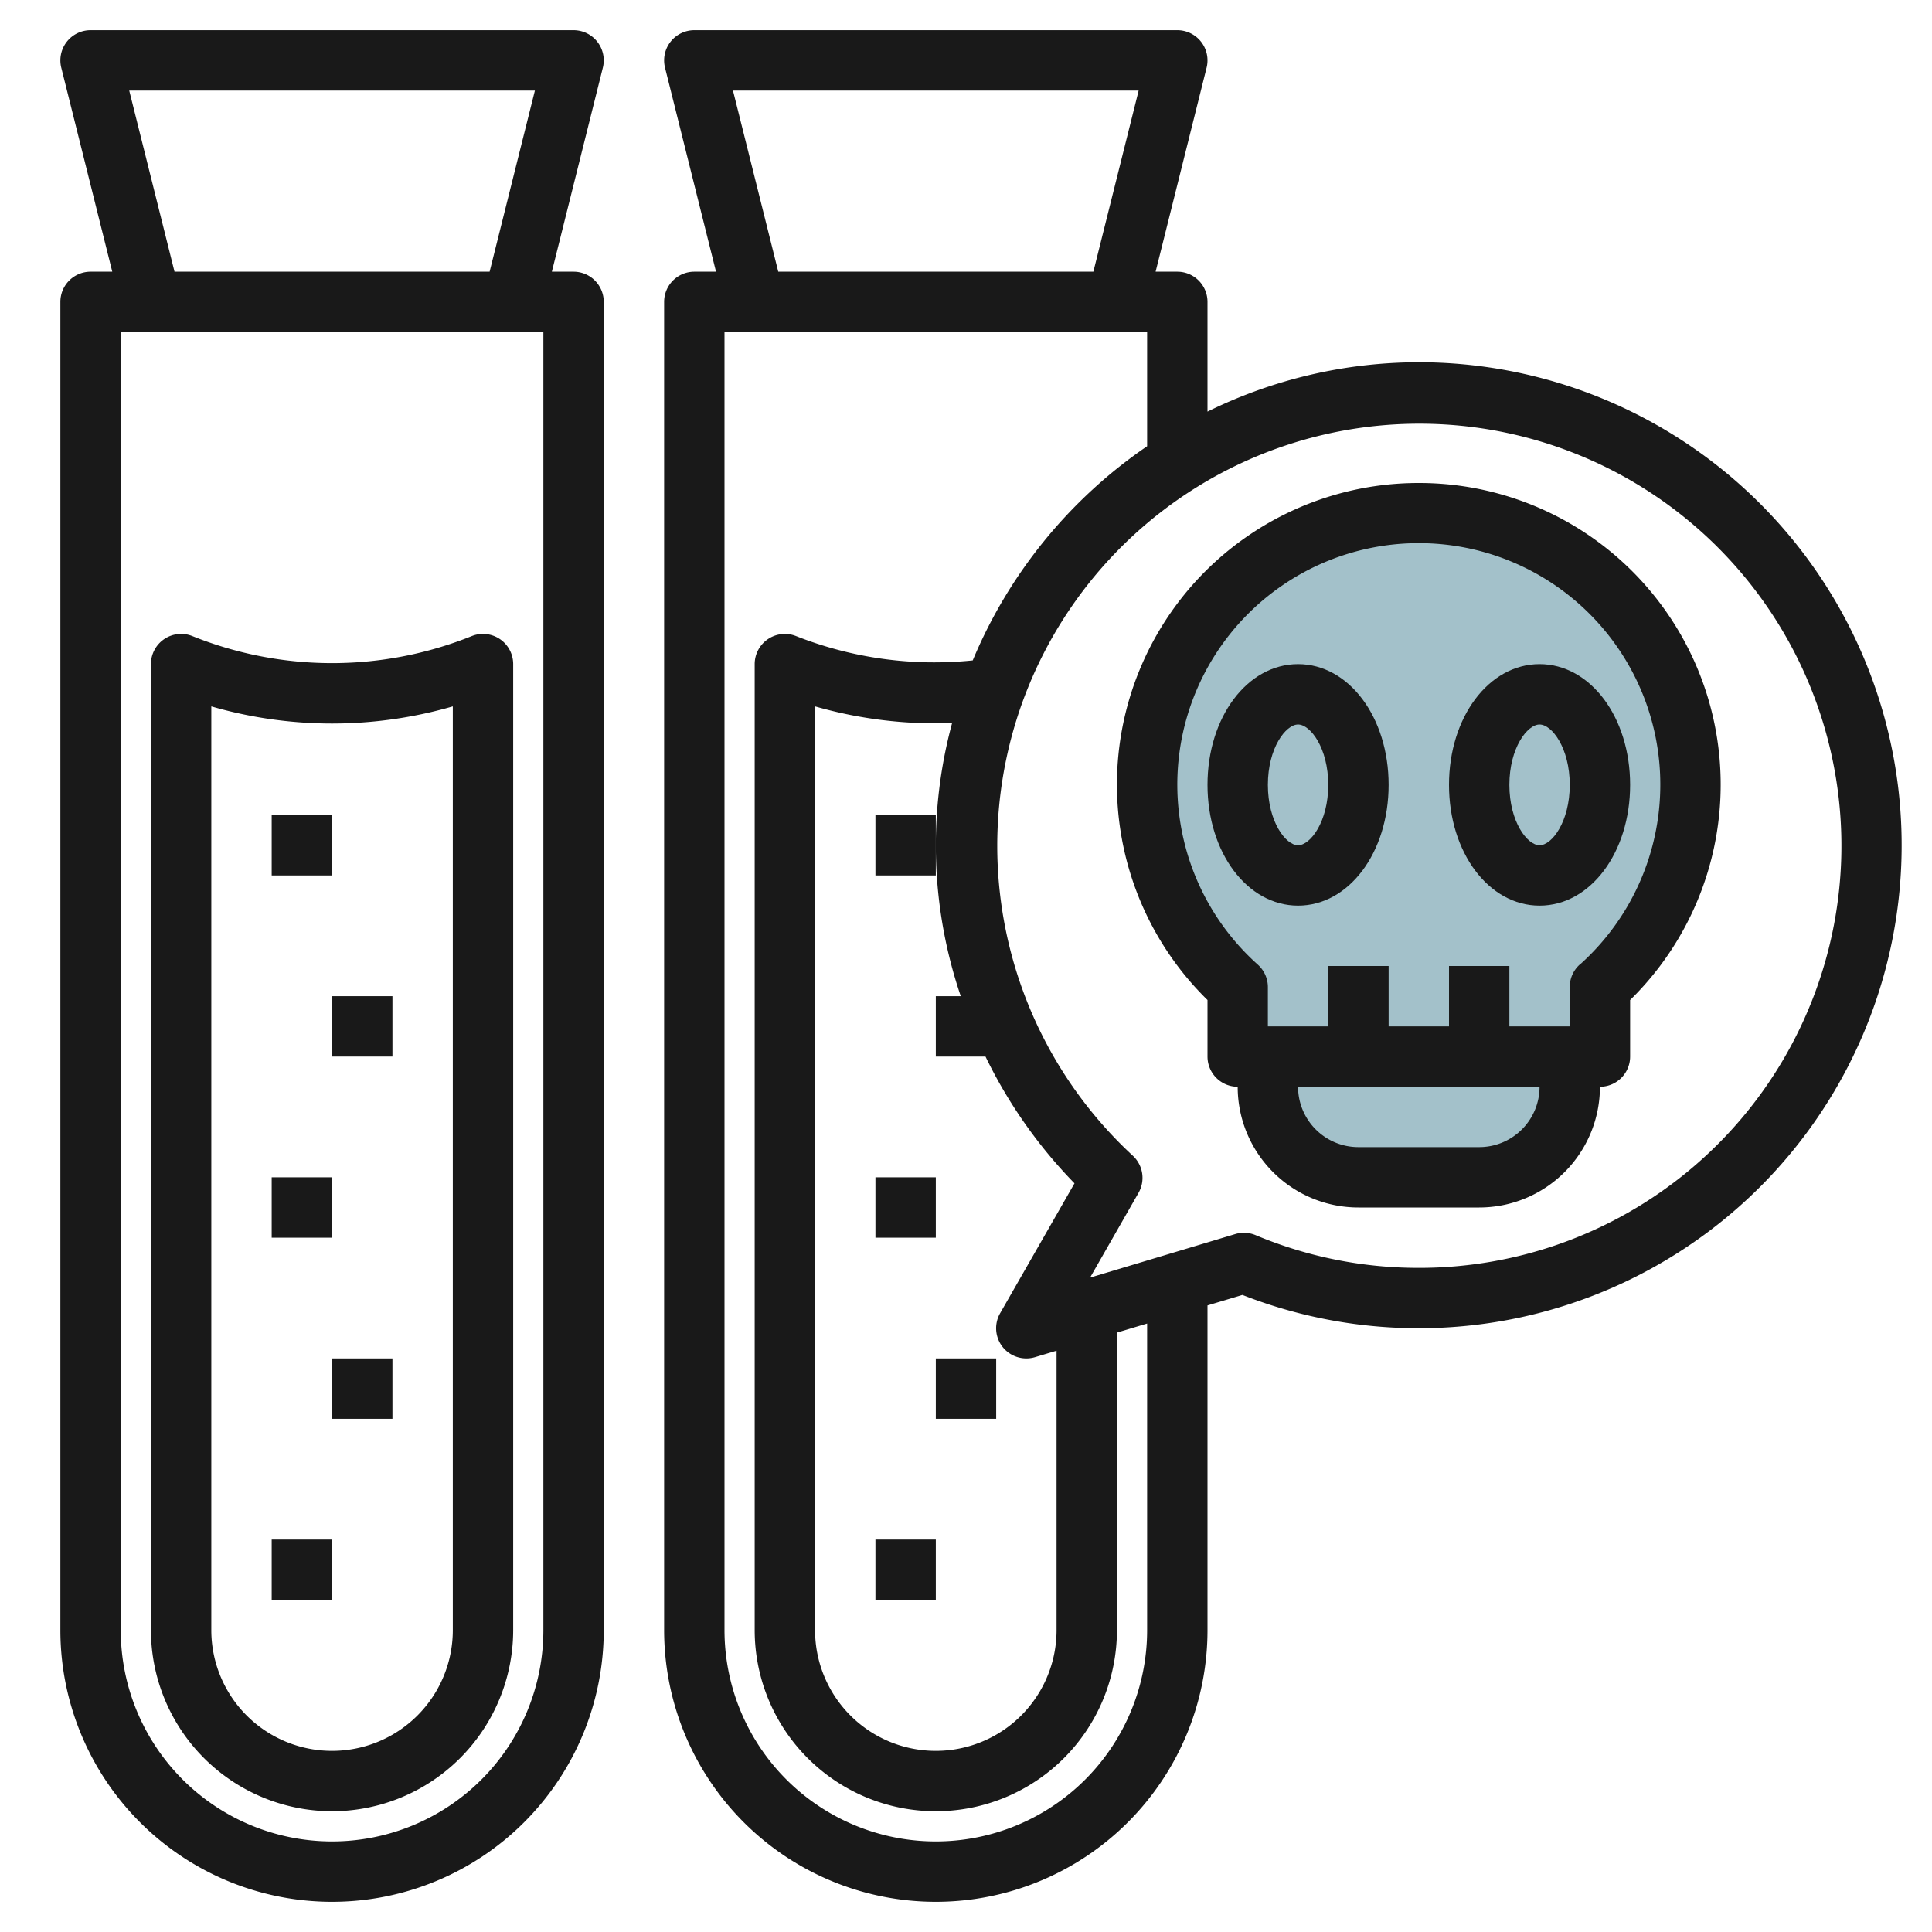
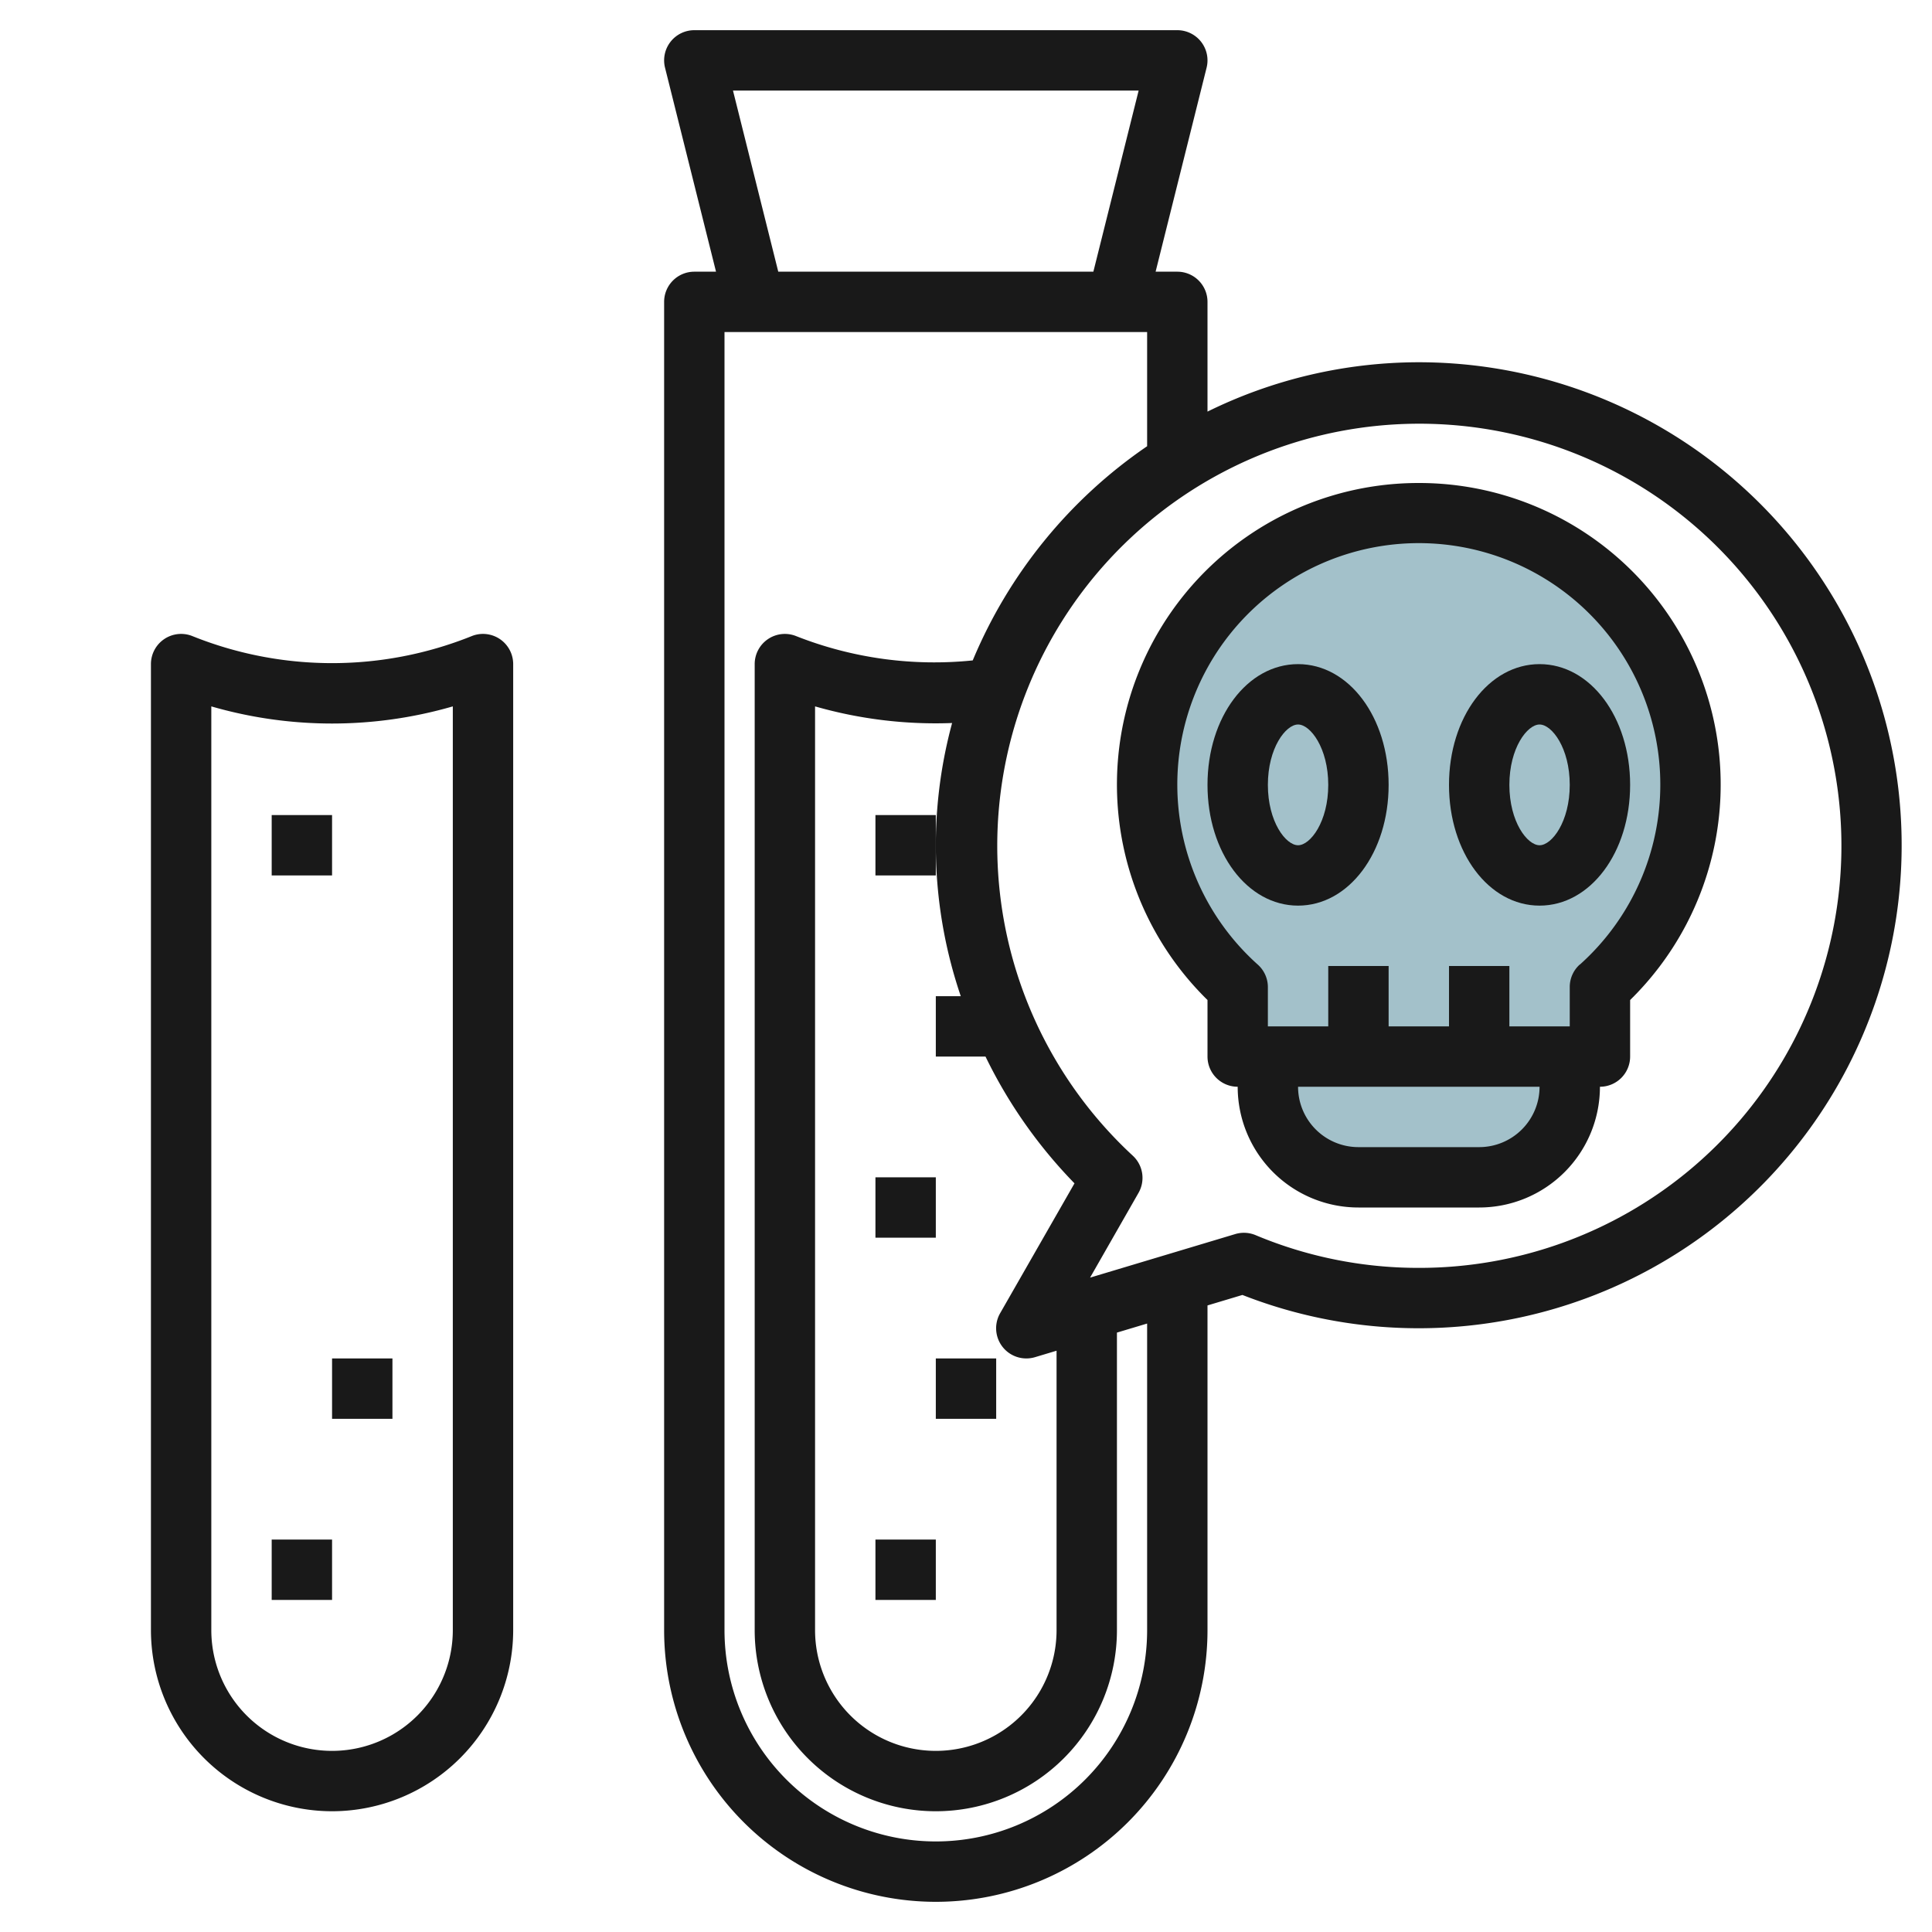
<svg xmlns="http://www.w3.org/2000/svg" height="512" viewBox="0 0 64 64" width="512">
  <g id="Layer_5" data-name="Layer 5">
    <path d="m56 26a9 9 0 1 0 -15 6.7v2.3h12v-2.3a8.97 8.97 0 0 0 3-6.7z" fill="#a3c1ca" />
    <path d="m42 35v1a3 3 0 0 0 3 3h4a3 3 0 0 0 3-3v-1z" fill="#a3c1ca" />
    <g fill="#191919">
-       <path d="m19 9h-.719l1.689-6.757a1 1 0 0 0 -.97-1.243h-16a1 1 0 0 0 -.97 1.243l1.689 6.757h-.719a1 1 0 0 0 -1 1v44a9 9 0 0 0 18 0v-44a1 1 0 0 0 -1-1zm-14.719-6h13.438l-1.5 6h-10.438zm13.719 51a7 7 0 0 1 -14 0v-43h14z" />
      <path d="m11 60a6.006 6.006 0 0 0 6-6v-32a1 1 0 0 0 -1.372-.929 12.4 12.4 0 0 1 -9.256 0 1 1 0 0 0 -1.372.929v32a6.006 6.006 0 0 0 6 6zm-4-36.6a14.375 14.375 0 0 0 8 0v30.6a4 4 0 0 1 -8 0z" />
      <path d="m9 27h2v2h-2z" />
-       <path d="m11 33h2v2h-2z" />
-       <path d="m9 39h2v2h-2z" />
      <path d="m11 45h2v2h-2z" />
      <path d="m9 51h2v2h-2z" />
      <path d="m29 27v2h2v-1-1z" />
      <path d="m29 39h2v2h-2z" />
      <path d="m31 45h2v2h-2z" />
      <path d="m29 51h2v2h-2z" />
      <path d="m47 16a9.99 9.99 0 0 0 -7 17.127v1.873a1 1 0 0 0 1 1 4 4 0 0 0 4 4h4a4 4 0 0 0 4-4 1 1 0 0 0 1-1v-1.873a9.99 9.99 0 0 0 -7-17.127zm2 22h-4a2 2 0 0 1 -2-2h8a2 2 0 0 1 -2 2zm3.333-6.05a1 1 0 0 0 -.333.75v1.3h-2v-2h-2v2h-2v-2h-2v2h-2v-1.3a1 1 0 0 0 -.333-.745 8 8 0 1 1 10.666 0z" />
      <path d="m43 22c-1.682 0-3 1.757-3 4s1.318 4 3 4 3-1.757 3-4-1.318-4-3-4zm0 6c-.408 0-1-.779-1-2s.592-2 1-2 1 .779 1 2-.592 2-1 2z" />
      <path d="m51 22c-1.682 0-3 1.757-3 4s1.318 4 3 4 3-1.757 3-4-1.318-4-3-4zm0 6c-.408 0-1-.779-1-2s.592-2 1-2 1 .779 1 2-.592 2-1 2z" />
      <path d="m47 12a15.869 15.869 0 0 0 -7 1.635v-3.635a1 1 0 0 0 -1-1h-.719l1.689-6.757a1 1 0 0 0 -.97-1.243h-16a1 1 0 0 0 -.97 1.243l1.689 6.757h-.719a1 1 0 0 0 -1 1v44a9 9 0 0 0 18 0v-10.756l1.157-.347a16 16 0 1 0 5.843-30.897zm-9.281-9-1.5 6h-10.438l-1.5-6zm.281 51a7 7 0 0 1 -14 0v-43h14v3.782a16.092 16.092 0 0 0 -5.777 7.095 12.464 12.464 0 0 1 -5.852-.806 1 1 0 0 0 -1.371.929v32a6 6 0 0 0 12 0v-9.856l1-.3zm-4.868-10.5a1 1 0 0 0 .868 1.5 1.012 1.012 0 0 0 .287-.042l.713-.214v9.256a4 4 0 0 1 -8 0v-30.6a14.481 14.481 0 0 0 4.54.551 15.5 15.5 0 0 0 .287 9.049h-.827v2h1.646a16.069 16.069 0 0 0 2.948 4.2zm13.868-1.5a13.92 13.92 0 0 1 -5.406-1.084 1 1 0 0 0 -.674-.036l-4.81 1.443 1.605-2.808a1 1 0 0 0 -.191-1.232 13.982 13.982 0 1 1 9.476 3.717z" />
    </g>
  </g>
</svg>